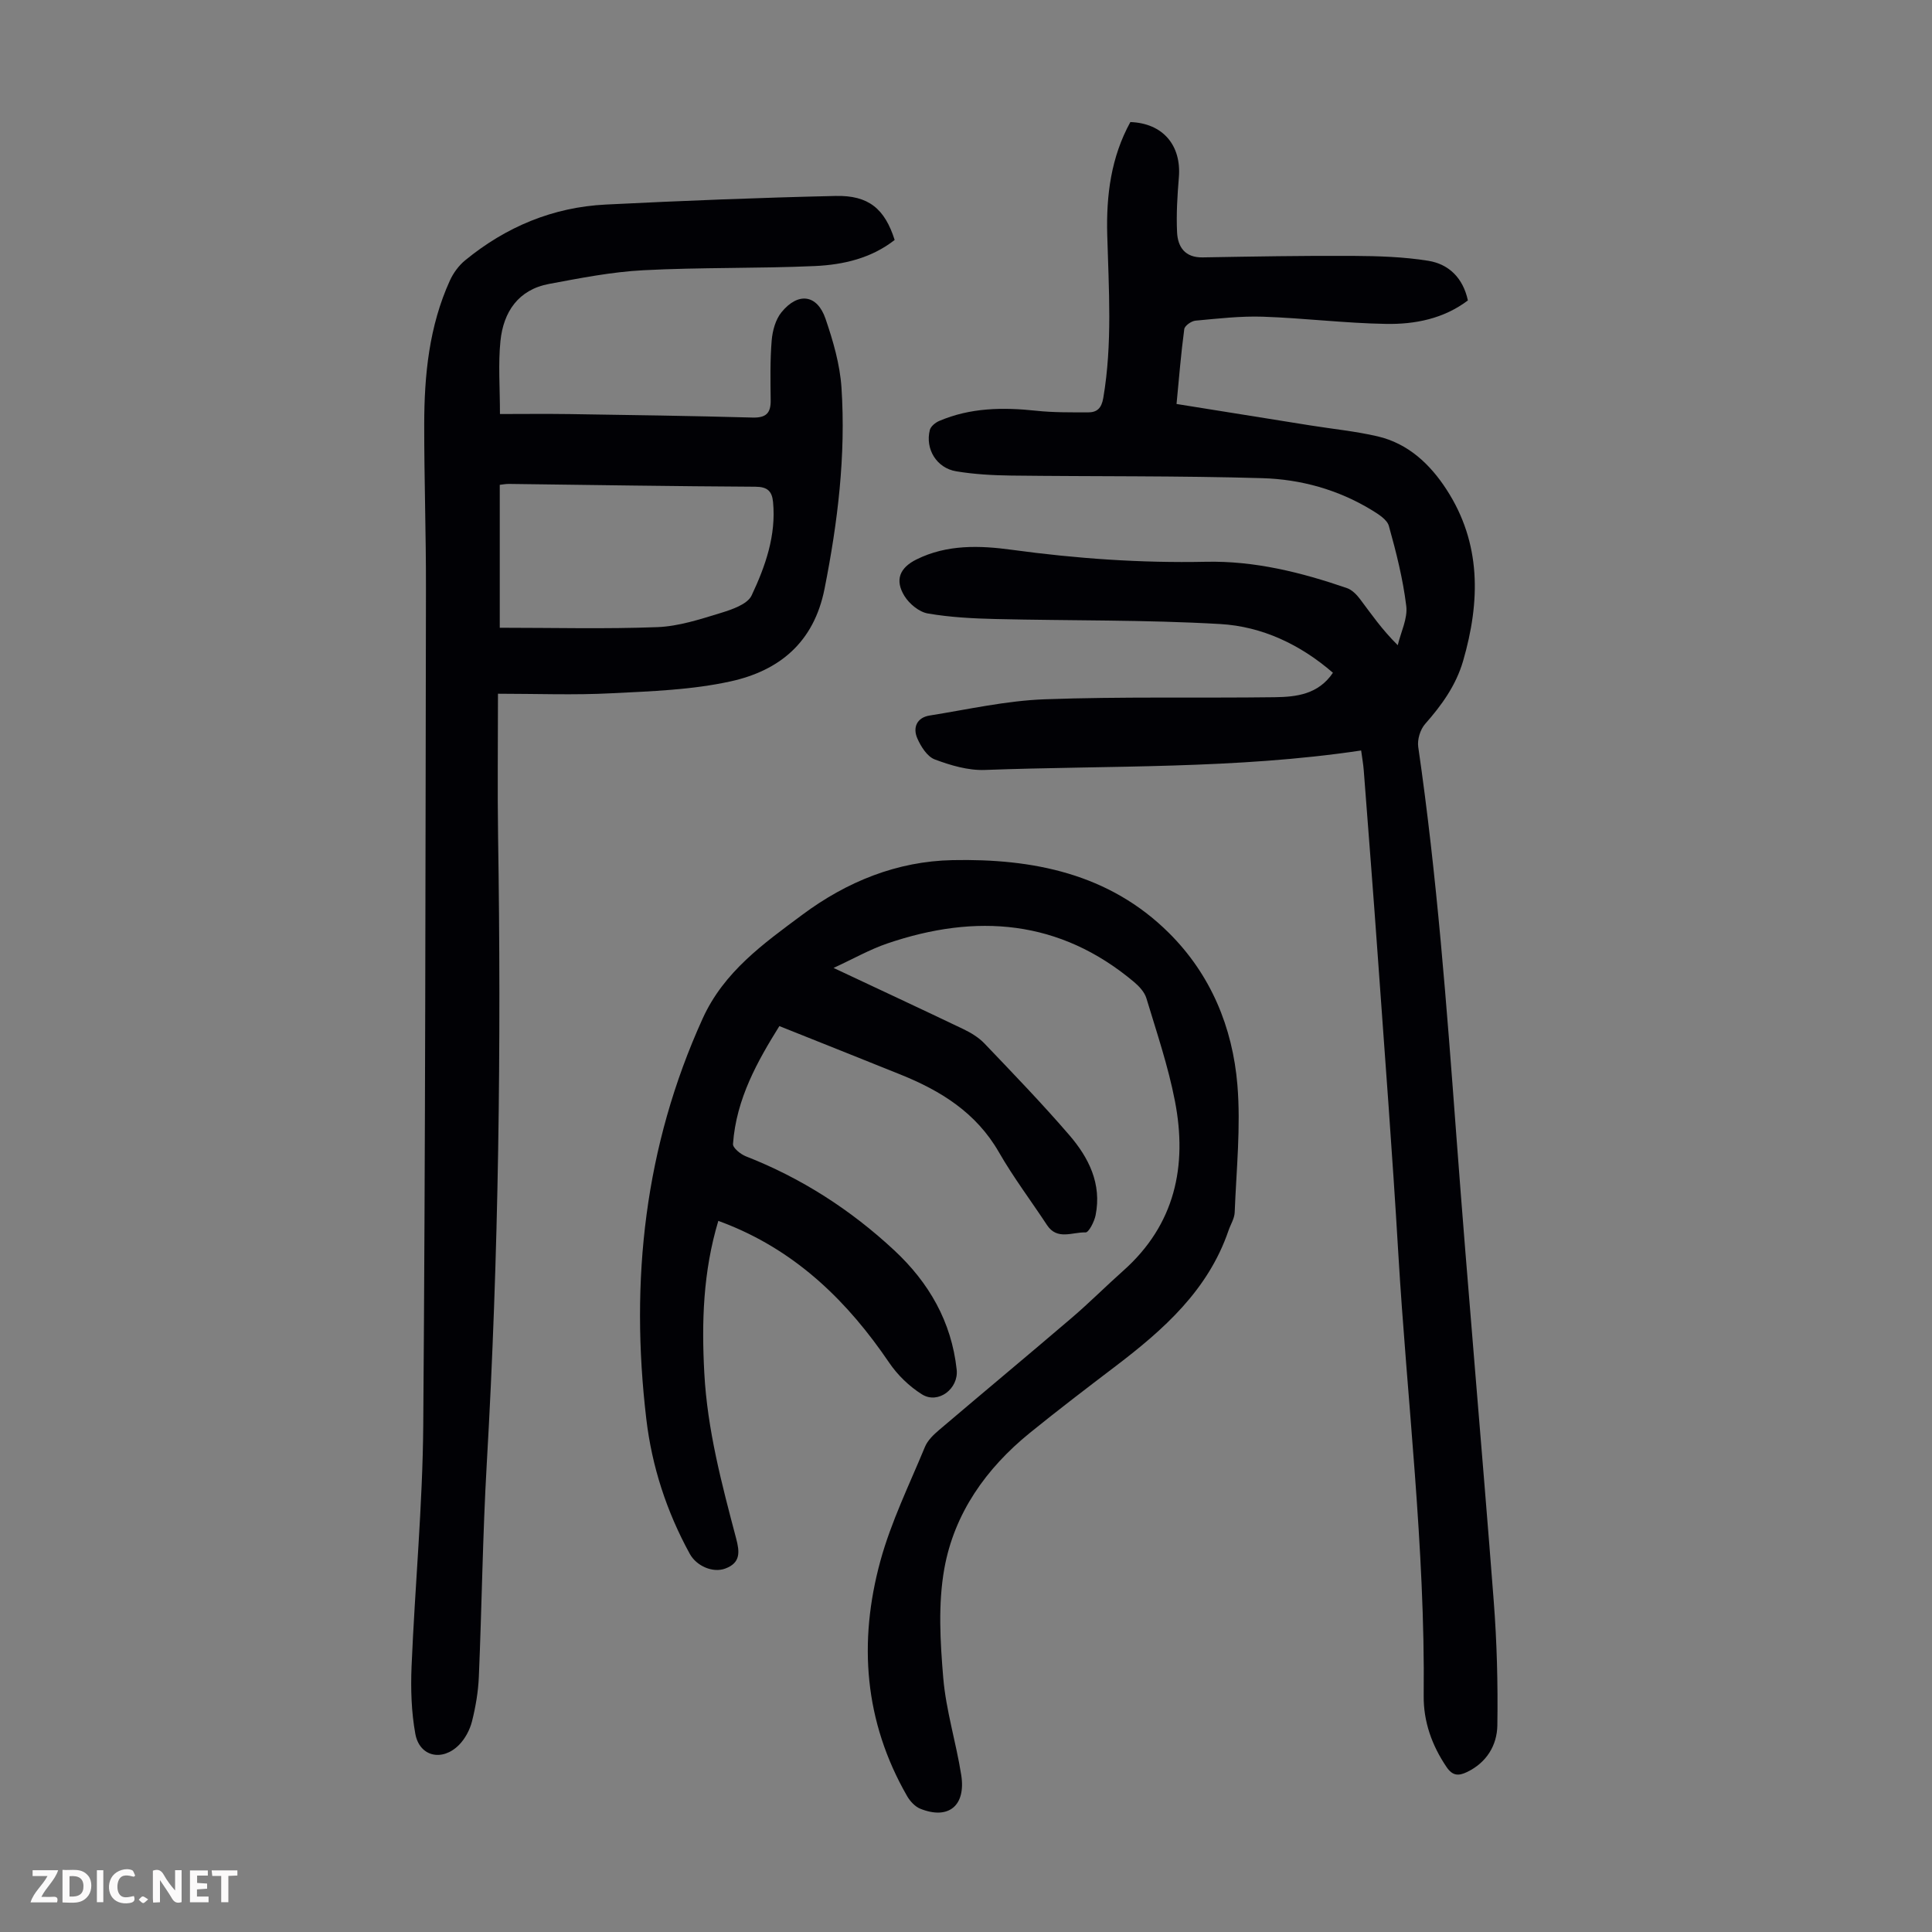
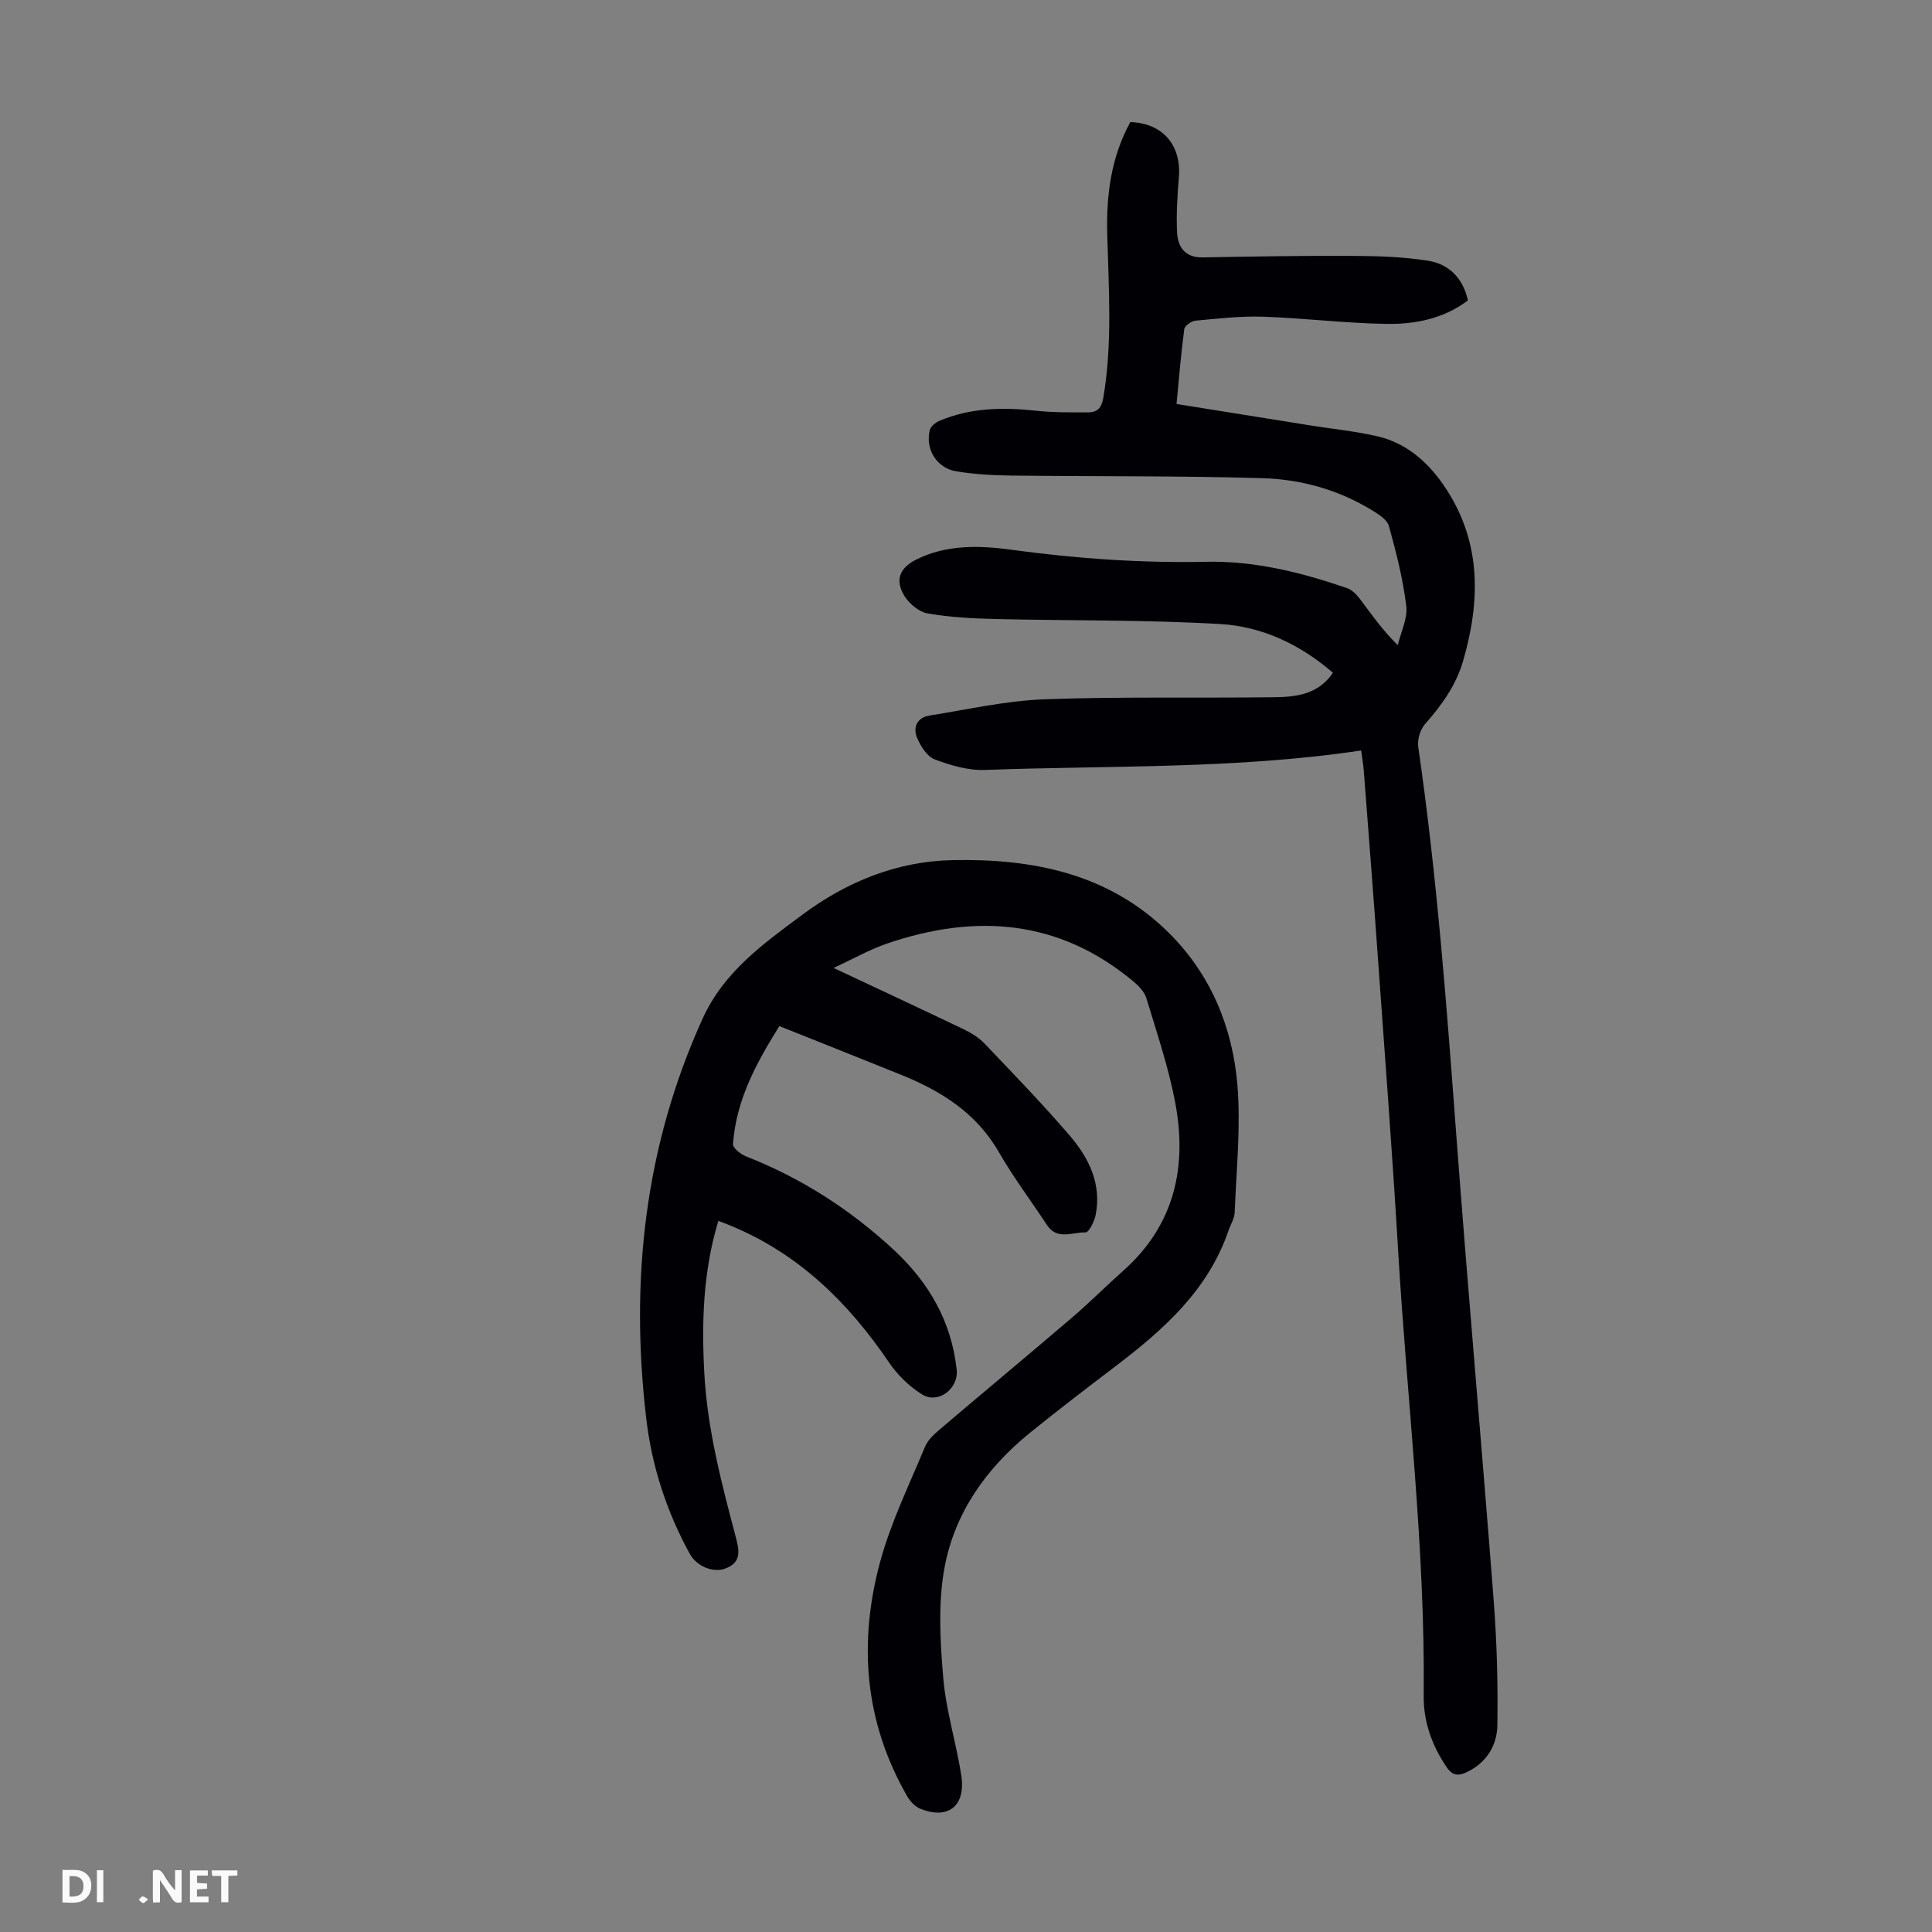
<svg xmlns="http://www.w3.org/2000/svg" enable-background="new 0 0 400 400" viewBox="0 0 400 400">
  <rect x="0" y="0" width="400" height="400" fill="#808080" stroke="none" />
  <g fill="#fbfafa">
    <path d="m37.59 393.81c-.92.31-1.52.05-2-.78-.7-1.2-1.52-2.34-2.47-3.78v4.59c-.55.03-.95.05-1.41.07-.03-.37-.06-.64-.06-.91 0-1.91 0-3.81 0-5.7 1.13-.41 1.77-.03 2.29.91.62 1.11 1.38 2.14 2.31 3.19v-4.2h1.35v6.61z" />
    <path d="m12.94 393.88v-6.75c1.9.19 3.93-.54 5.37 1.29.8 1.01.78 2.88.03 3.97-1.37 1.97-3.4 1.51-5.4 1.49m1.45-1.22c2.04.12 2.92-.58 2.89-2.21-.03-1.51-.98-2.19-2.89-2z" />
-     <path d="m11.81 393.87h-5.49c.68-2.18 2.47-3.48 3.51-5.45h-3.08v-1.21h5.29c-.71 2.13-2.44 3.48-3.47 5.51.86 0 1.63.04 2.39-.01.79-.05 1.14.21.85 1.16" />
    <path d="m39.33 393.86v-6.61h3.7v1.07h-2.22v1.52c.68.04 1.34.09 2.07.13v1.07c-.72.05-1.38.09-2.1.14v1.48h2.4v1.19h-3.85z" />
-     <path d="m27.71 388.56c-1.15-.3-2.46-.61-3.1.64-.37.73-.41 1.93-.06 2.67.63 1.35 1.99.93 3.17.68.35.94-.01 1.32-.93 1.46-1.62.25-3.05-.27-3.76-1.48-.73-1.24-.6-3.03.31-4.17.88-1.11 2.71-1.7 4-1.16.32.13.44.74.65 1.12-.1.08-.19.16-.28.24" />
    <path d="m49.15 387.24v1.07c-.59.02-1.17.05-1.87.08v5.44h-1.48v-5.44h-1.85c-.05-.4-.08-.73-.13-1.15z" />
    <path d="m20.06 387.21h1.33v6.62h-1.33z" />
    <path d="m30.68 393.25c-.49.38-.8.79-1.05.76-.32-.05-.6-.45-.9-.7.26-.24.51-.64.8-.67.29-.04.62.3 1.15.61" />
  </g>
  <path d="m281.81 155.38c-26.01 3.89-52 3.07-77.91 4.03-3.45.13-7.09-.95-10.37-2.18-1.55-.58-2.87-2.66-3.61-4.36-.98-2.25-.09-4.31 2.56-4.73 7.92-1.26 15.84-3.07 23.81-3.36 15.87-.58 31.77-.22 47.65-.43 4.47-.06 9-.58 12.03-5.06-6.76-5.86-14.67-9.59-23.33-10.09-15.5-.9-31.05-.67-46.58-1.04-4.67-.11-9.39-.36-13.98-1.15-1.79-.31-3.82-1.99-4.82-3.61-2.04-3.31-1-5.84 2.48-7.57 6.33-3.15 13.15-2.9 19.76-2 13.35 1.82 26.7 2.76 40.16 2.48 10.1-.22 19.73 2.19 29.19 5.44 1.05.36 2.02 1.34 2.72 2.27 2.34 3.11 4.54 6.32 7.82 9.56.64-2.71 2.08-5.52 1.76-8.12-.68-5.59-2.08-11.13-3.6-16.57-.37-1.33-2.19-2.45-3.56-3.29-6.94-4.23-14.68-6.37-22.64-6.6-17.33-.51-34.68-.33-52.02-.54-3.79-.05-7.62-.26-11.35-.88-4.07-.67-6.46-4.62-5.47-8.55.19-.75 1.15-1.54 1.93-1.87 6.47-2.77 13.23-2.86 20.11-2.12 3.54.38 7.14.33 10.71.34 1.85 0 2.79-.83 3.16-2.97 1.92-11.25 1.13-22.54.82-33.83-.22-8.15.79-16.05 4.79-23.31 6.72.24 10.6 4.8 10.04 11.48-.31 3.77-.55 7.58-.37 11.35.15 3.04 1.64 5.25 5.29 5.19 10.38-.18 20.77-.37 31.15-.31 5.21.03 10.49.19 15.61 1.02 4.19.69 7.15 3.52 8.16 8.2-5.01 3.79-10.95 4.97-16.96 4.86-8.48-.14-16.95-1.2-25.43-1.49-4.66-.16-9.36.39-14.02.82-.85.08-2.22 1.05-2.31 1.75-.68 5.07-1.09 10.18-1.6 15.5 9.42 1.51 18.57 2.98 27.72 4.44 4.64.74 9.34 1.2 13.9 2.26 6.33 1.47 10.88 5.77 14.27 11 7.24 11.15 7.01 23.19 3.44 35.5-1.48 5.08-4.44 9.17-7.88 13.07-1 1.14-1.63 3.22-1.41 4.73 3.88 26.71 5.88 53.59 7.89 80.48 2.4 32.13 5.27 64.23 7.74 96.36.66 8.55.88 17.17.75 25.75-.07 4.12-2.22 7.7-6.28 9.65-1.71.82-2.96.84-4.22-1.01-3.06-4.5-4.81-9.45-4.75-14.79.33-30.72-3.46-61.2-5.27-91.8-1.2-20.33-2.76-40.64-4.21-60.96-.92-12.95-1.94-25.89-2.93-38.83-.1-1.31-.34-2.62-.54-4.11z" fill="#010105" />
-   <path d="m103.1 143.63c0 10.6-.12 19.99.02 29.37.68 43.43.15 86.84-2.35 130.21-.84 14.62-1.01 29.29-1.63 43.93-.13 3.11-.66 6.24-1.42 9.26-.45 1.76-1.43 3.6-2.7 4.88-3.47 3.49-8.17 2.41-9.03-2.3-.83-4.56-.97-9.32-.78-13.97.7-16.66 2.29-33.3 2.42-49.95.45-57.75.45-115.51.56-173.27.02-11.3-.37-22.6-.36-33.91.01-10.23 1.01-20.35 5.32-29.81.71-1.55 1.83-3.09 3.15-4.17 8.46-6.94 18.18-11.01 29.12-11.55 15.85-.79 31.72-1.42 47.58-1.78 6.85-.16 10.18 2.67 12.23 9.11-4.8 3.77-10.59 5.13-16.48 5.4-11.84.53-23.72.25-35.56.87-6.54.34-13.05 1.63-19.5 2.83-6.39 1.19-9.47 5.81-10.08 11.84-.48 4.74-.1 9.57-.1 15.1 4.56 0 9.45-.06 14.34.01 12.64.19 25.28.37 37.92.72 2.79.08 3.83-.87 3.79-3.57-.05-4.14-.13-8.3.21-12.41.17-2 .79-4.3 2.02-5.81 3.44-4.23 7.39-3.71 9.12 1.32 1.58 4.61 2.99 9.46 3.31 14.28.92 14.02-.77 27.86-3.51 41.66-2.21 11.12-9.39 16.94-19.44 19.15-7.99 1.76-16.36 2.05-24.59 2.46-7.77.41-15.58.1-23.58.1zm.37-43.25v29.59c11.23 0 21.95.28 32.64-.13 4.38-.17 8.76-1.6 13.01-2.9 2.38-.73 5.63-1.81 6.5-3.67 2.84-6.03 5.1-12.41 4.43-19.35-.22-2.25-1.19-3.14-3.66-3.15-17-.09-33.99-.37-50.99-.58-.73-.01-1.49.15-1.93.19z" fill="#010105" />
  <path d="m148.72 252.77c-3.17 10.56-3.47 20.97-2.9 31.53.63 11.72 3.61 22.94 6.58 34.18.75 2.83.97 5.09-2.26 6.28-2.56.94-5.94-.52-7.33-3.06-4.79-8.73-7.84-18.07-9-27.92-3.39-28.64-.38-56.4 11.68-82.93 4.41-9.69 12.59-15.49 20.65-21.48 9.19-6.84 19.6-11.06 31.06-11.29 16.6-.34 32.4 2.75 44.8 15.06 8.68 8.62 13.19 19.53 14.19 31.47.72 8.73-.22 17.6-.56 26.4-.05 1.27-.85 2.5-1.28 3.76-4.22 12.35-13.44 20.52-23.4 28.1-5.97 4.54-11.93 9.09-17.75 13.81-9.06 7.35-15.64 16.66-17.69 28.1-1.31 7.33-.85 15.11-.22 22.61.57 6.75 2.66 13.36 3.72 20.09 1.01 6.39-2.65 9.34-8.47 7-1.1-.44-2.13-1.56-2.74-2.63-8.86-15.41-10.12-31.86-5.53-48.66 2.22-8.12 6-15.81 9.23-23.63.56-1.36 1.81-2.55 2.98-3.54 9.12-7.76 18.33-15.41 27.43-23.19 3.65-3.12 7.05-6.54 10.65-9.74 10.72-9.54 13.3-21.68 10.7-35.11-1.39-7.21-3.78-14.24-5.91-21.3-.38-1.27-1.5-2.48-2.56-3.37-15.4-12.94-32.69-14.24-51.07-7.98-3.64 1.24-7.04 3.18-11.14 5.07 9.48 4.46 18.19 8.51 26.86 12.66 1.58.76 3.19 1.73 4.38 2.98 5.95 6.23 11.94 12.44 17.56 18.96 4.03 4.67 6.76 10.1 5.45 16.61-.27 1.33-1.42 3.58-2.08 3.55-2.67-.11-5.85 1.7-7.97-1.51-3.32-5.05-6.98-9.89-9.98-15.12-4.69-8.16-12.02-12.7-20.37-16.06-8.17-3.29-16.36-6.55-25.07-10.03-4.44 7.13-8.94 15.01-9.6 24.41-.06.81 1.58 2.13 2.68 2.56 11.5 4.5 21.7 11.07 30.7 19.45 7.18 6.68 11.86 14.78 12.93 24.71.43 3.95-3.83 7.21-7.18 5.12-2.64-1.65-5.08-4.02-6.83-6.61-8.48-12.5-18.87-22.66-33.08-28.44-.61-.26-1.23-.48-2.26-.87z" fill="#010105" />
</svg>